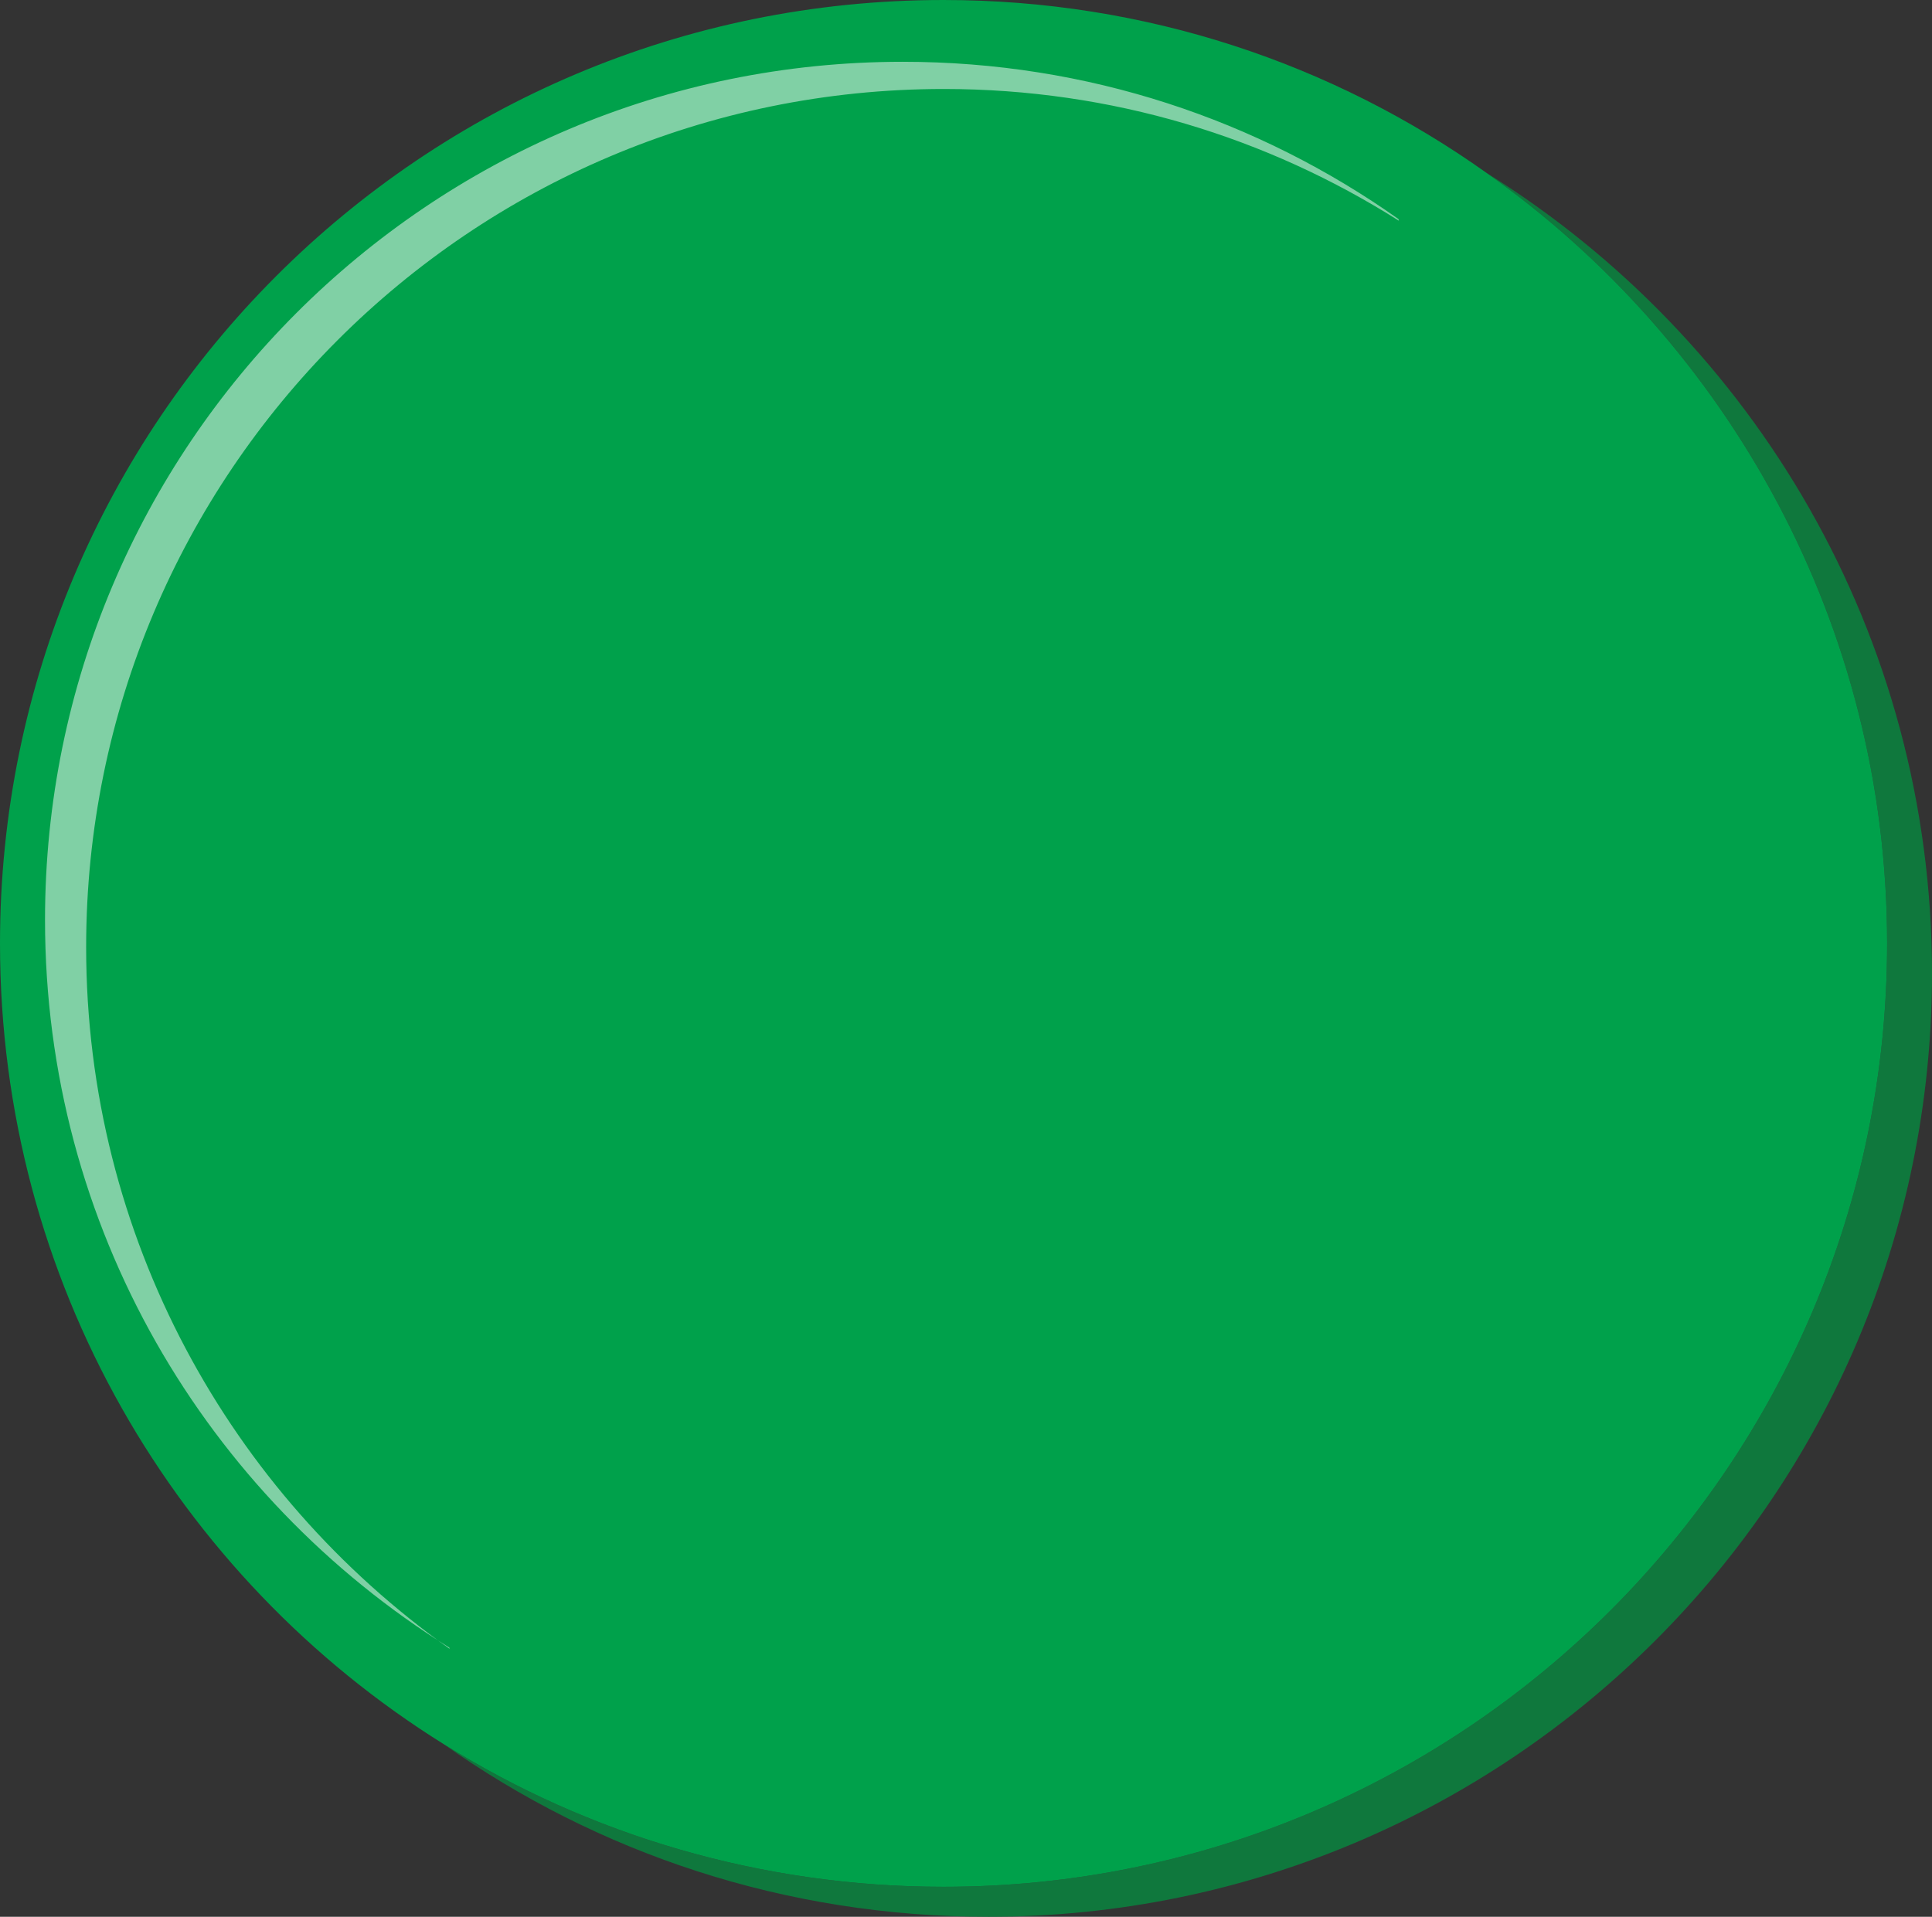
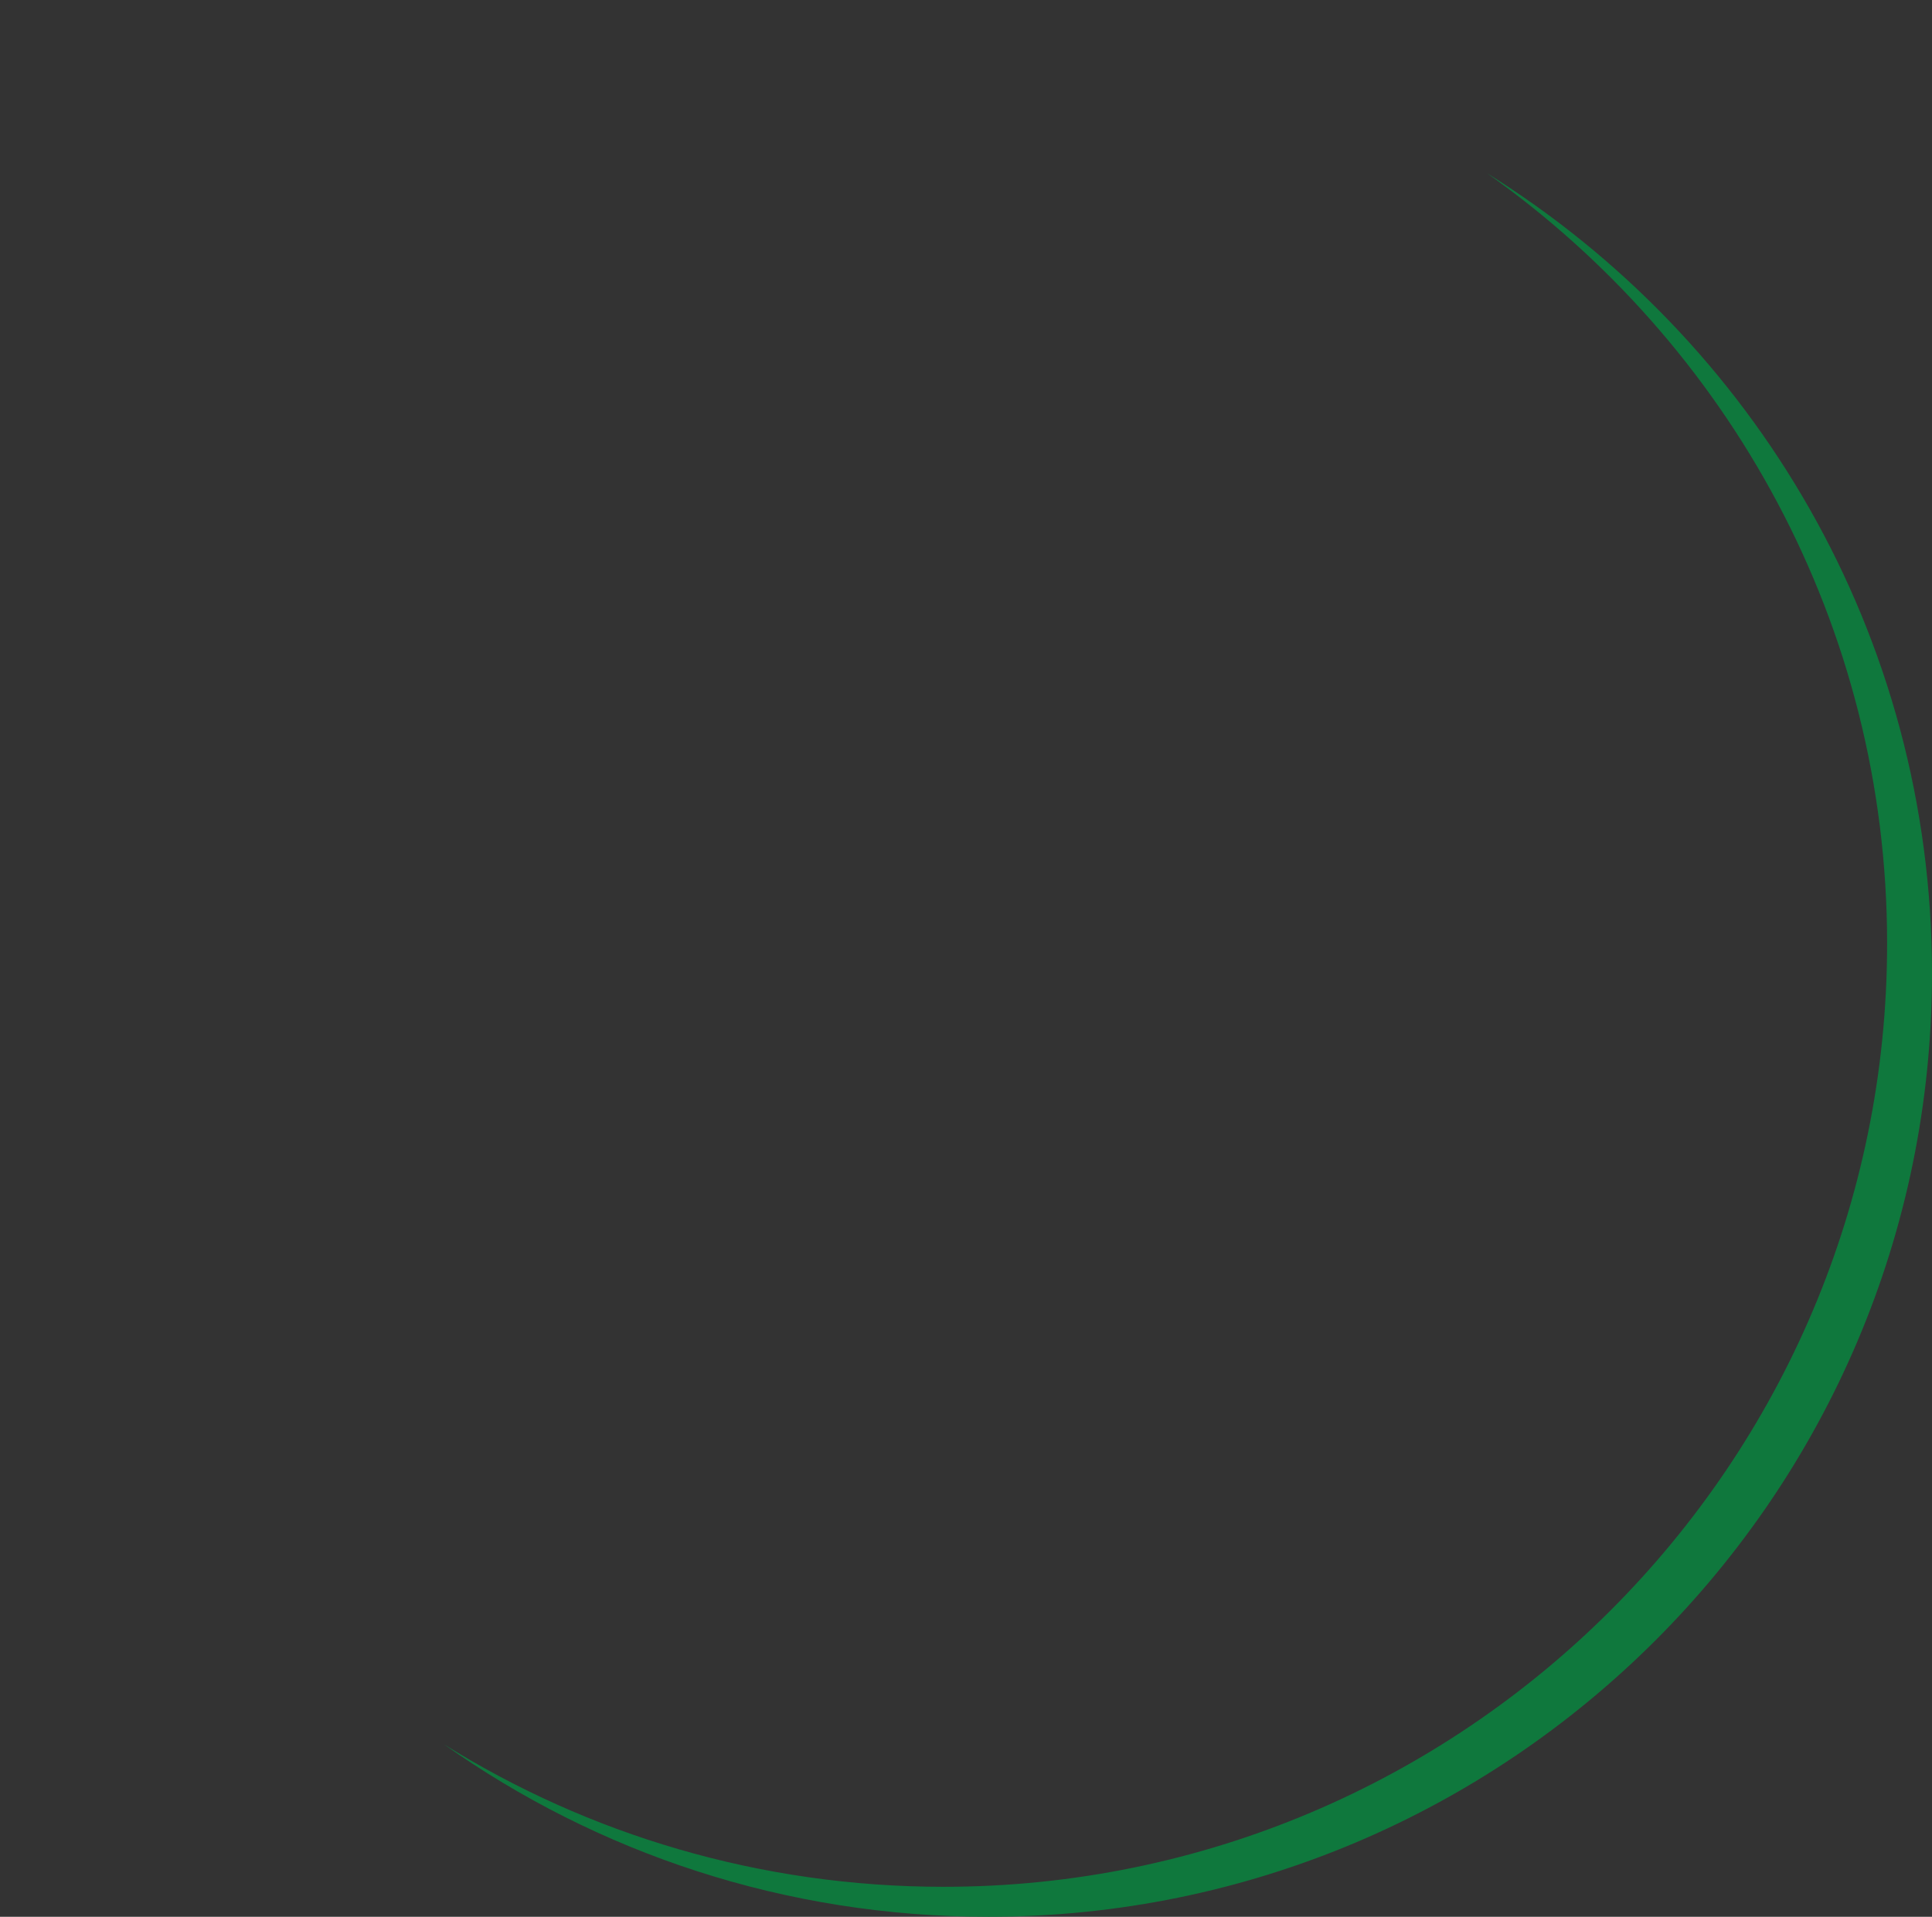
<svg xmlns="http://www.w3.org/2000/svg" version="1.1" id="Layer_1" x="0px" y="0px" width="70.377px" height="69.834px" viewBox="0 0 70.377 69.834" enable-background="new 0 0 70.377 69.834" xml:space="preserve">
  <rect x="0" y="0" width="70.377" height="69.834" fill="#333333" stroke="none" />
  <g>
    <path fill="#0F783D" d="M54.158,6.305c8.798,6.211,14.584,16.471,14.584,28.067c0,18.973-15.406,34.37-34.372,34.37   c-6.683,0-12.944-1.909-18.201-5.194c5.596,3.963,12.417,6.286,19.838,6.286c18.966,0,34.37-15.397,34.37-34.371   C70.377,23.155,63.902,12.375,54.158,6.305z" />
-     <path fill="#00A14B" d="M54.158,6.305C48.563,2.323,41.739,0,34.37,0C15.357,0,0,15.382,0,34.372   c0,12.294,6.426,23.104,16.169,29.176c5.257,3.285,11.519,5.194,18.201,5.194c18.966,0,34.372-15.397,34.372-34.37   C68.742,22.776,62.956,12.517,54.158,6.305z" />
-     <path opacity="0.5" fill="#FFFFFF" d="M3.138,34.508c0-17.257,13.984-31.266,31.242-31.266c6.129,0,11.794,1.769,16.579,4.801   c-0.007-0.029-0.013-0.034-0.018-0.063c-5.109-3.611-11.317-5.729-18.06-5.729c-17.258,0-31.241,14.01-31.241,31.261   c0,11.205,5.87,20.993,14.728,26.516c0.005,0.002,0.009,0.04,0.01,0.043C8.388,54.408,3.138,45.076,3.138,34.508z" />
  </g>
</svg>